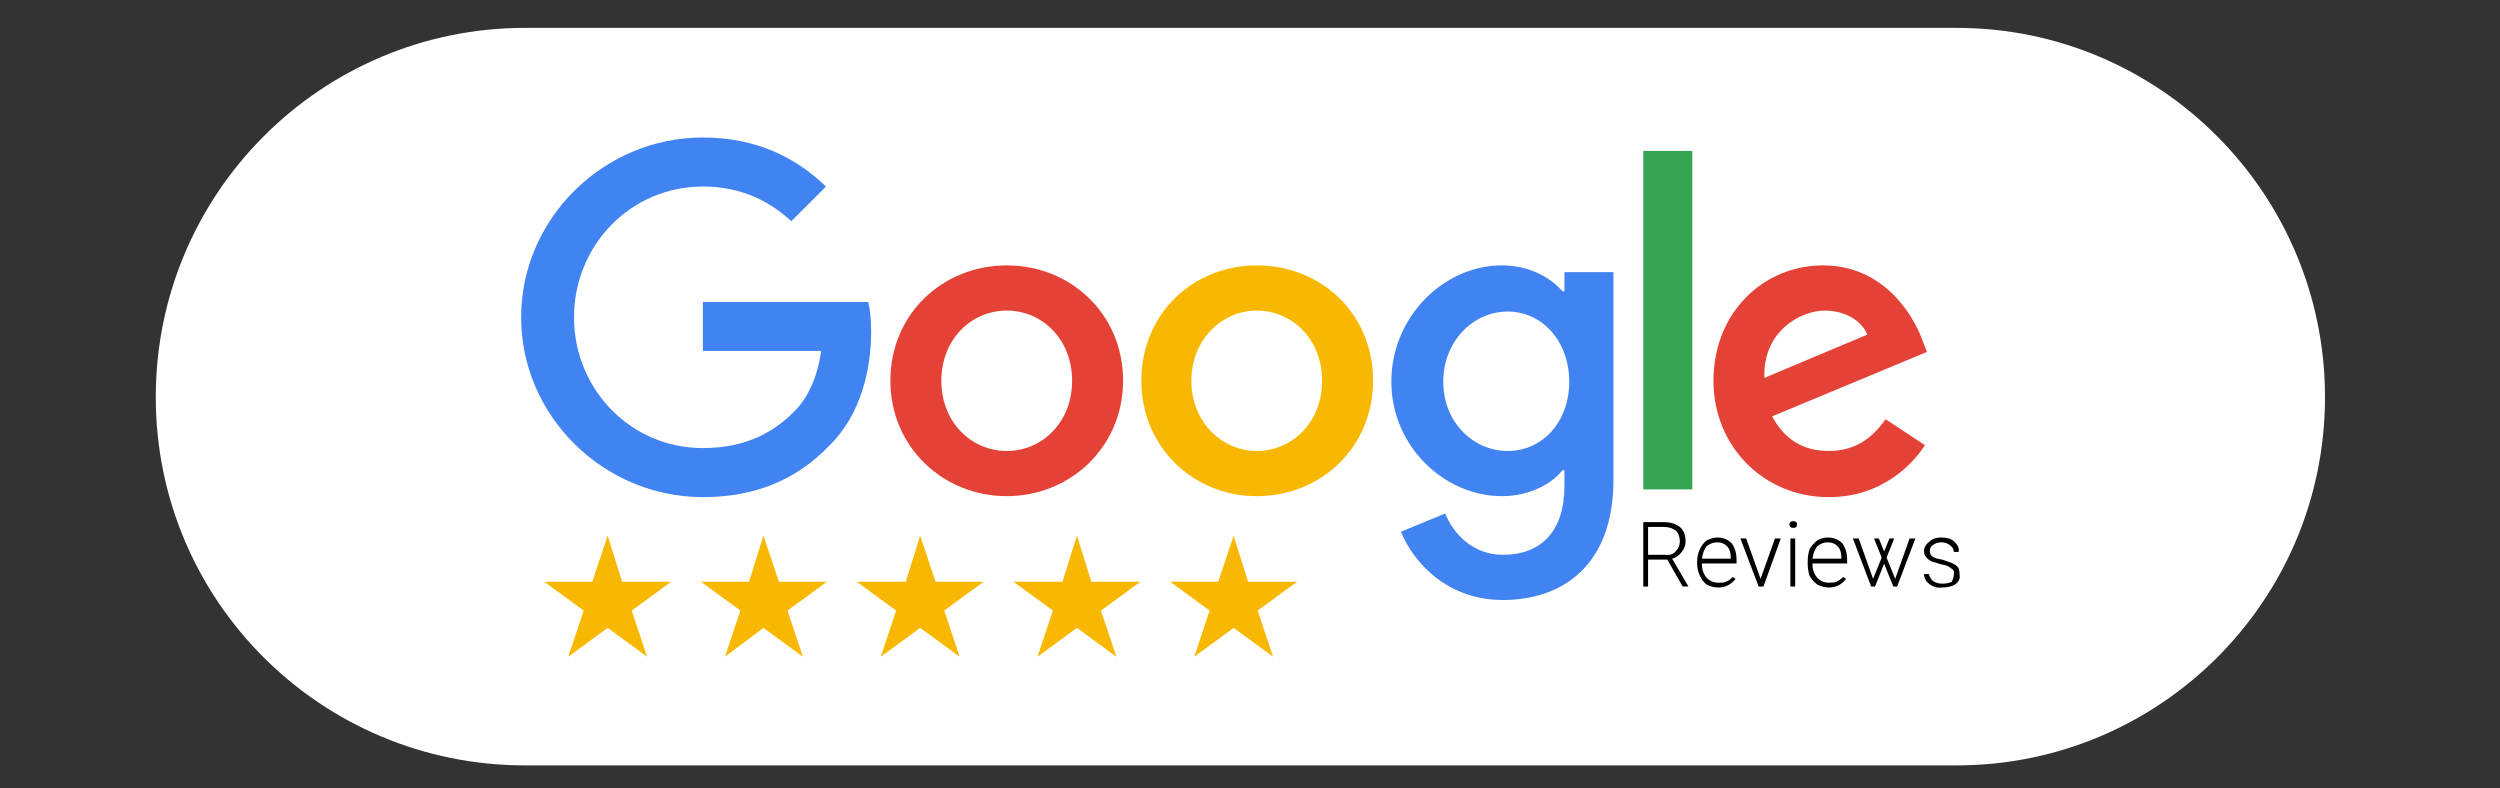
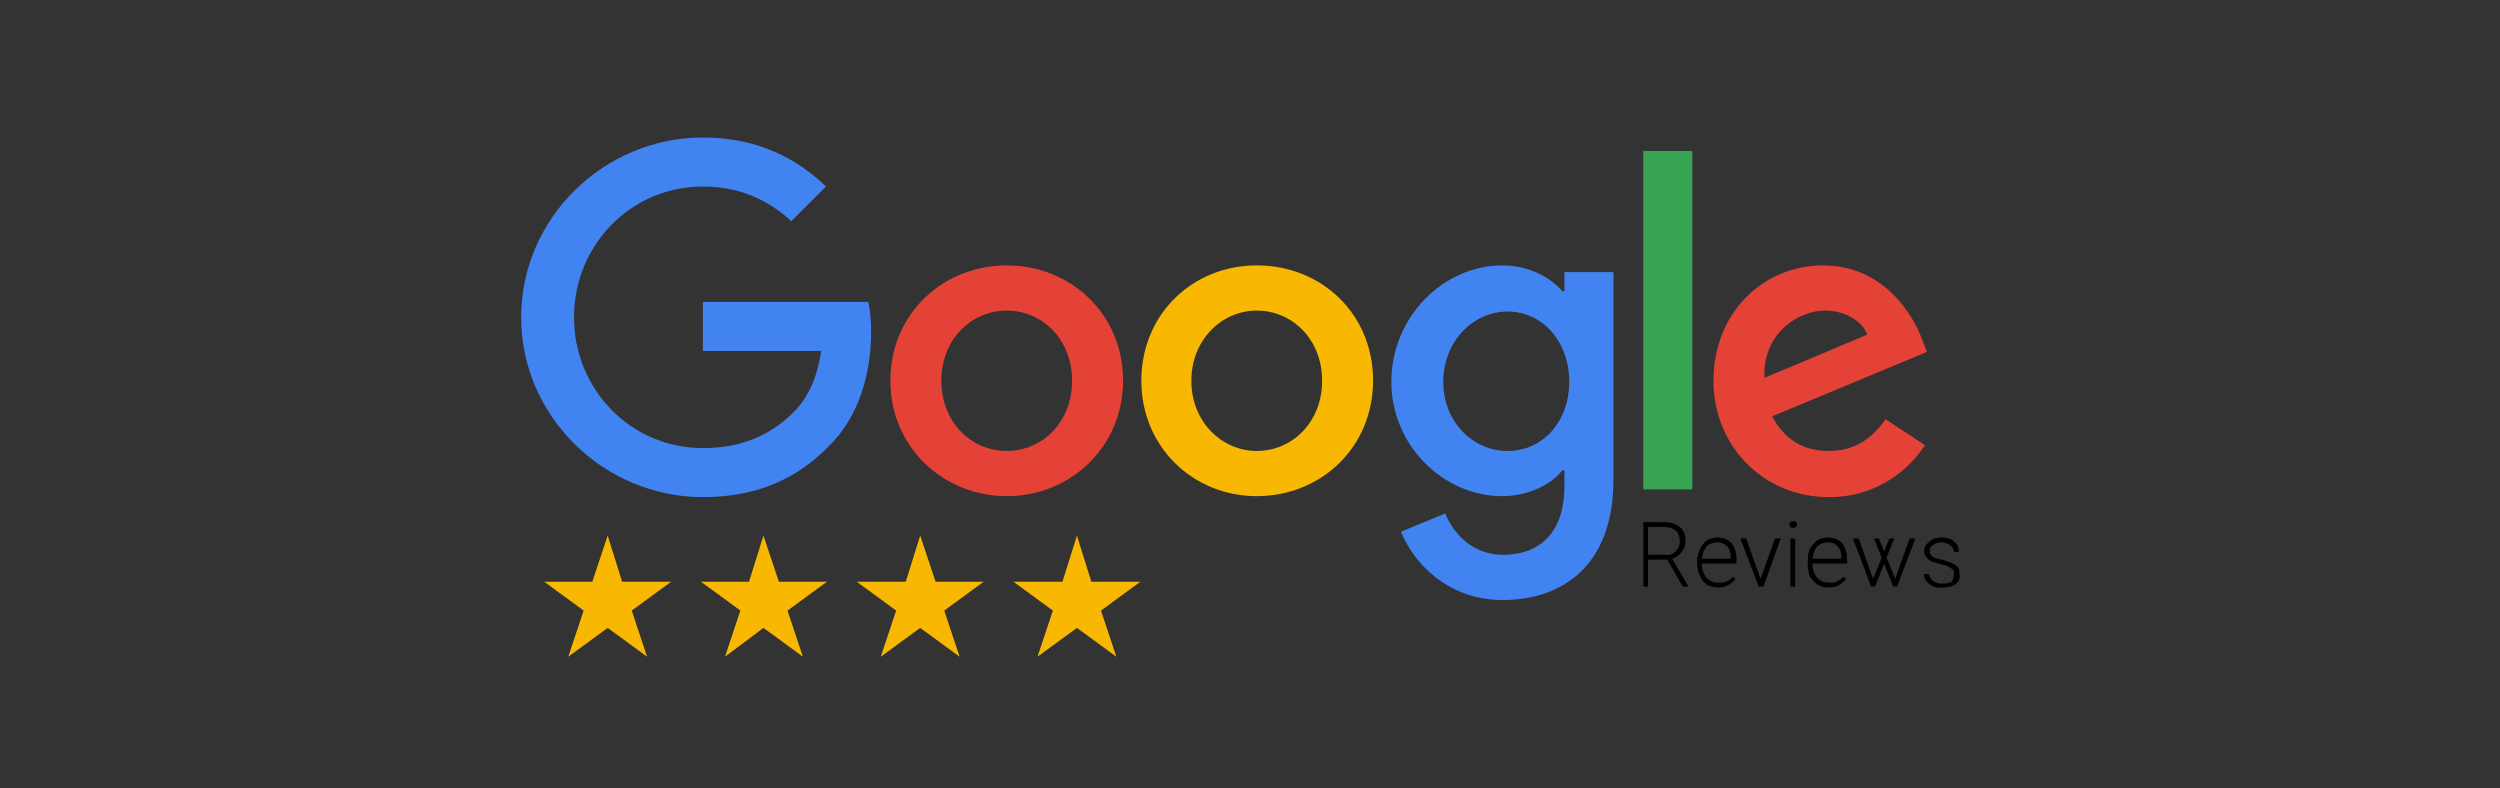
<svg xmlns="http://www.w3.org/2000/svg" version="1.2" viewBox="0 0 260 82" width="260" height="82">
  <rect x="0" y="0" width="260" height="82" fill="#333333" stroke="none" />
  <title>&lt;Group&gt;</title>
  <style>
		.s0 { fill: #ffffff } 
		.s1 { fill: #f8b802 } 
		.s2 { fill: #e44236 } 
		.s3 { fill: #4283f2 } 
		.s4 { fill: #36a453 } 
		.s5 { fill: #000000 } 
	</style>
  <g id="&lt;Group&gt;">
-     <path id="&lt;Path&gt;" class="s0" d="m203.5 79.6h-148.9c-21.2 0-38.4-17.1-38.4-38.3 0-21.2 17.2-38.4 38.4-38.4h148.9c21.1 0 38.3 17.2 38.3 38.4 0 21.2-17.2 38.3-38.3 38.3z" />
    <g id="&lt;Group&gt;">
      <path id="&lt;Path&gt;" class="s1" d="m63.2 55.7l1.5 4.8h5.1l-4.1 3 1.6 4.8-4.1-3-4.1 3 1.6-4.8-4.1-3h5z" />
      <path id="&lt;Path&gt;" class="s1" d="m79.4 55.7l1.6 4.8h5l-4.1 3 1.6 4.8-4.1-3-4 3 1.6-4.8-4.1-3h5z" />
      <path id="&lt;Path&gt;" class="s1" d="m95.7 55.7l1.6 4.8h5l-4.1 3 1.6 4.8-4.1-3-4.1 3 1.6-4.8-4.1-3h5.1z" />
      <path id="&lt;Path&gt;" class="s1" d="m112 55.7l1.5 4.8h5.1l-4.1 3 1.6 4.8-4.1-3-4.1 3 1.6-4.8-4.1-3h5.1z" />
-       <path id="&lt;Path&gt;" class="s1" d="m128.3 55.7l1.5 4.8h5.1l-4.1 3 1.6 4.8-4.1-3-4.1 3 1.6-4.8-4.1-3h5z" />
      <path id="&lt;Compound Path&gt;" fill-rule="evenodd" class="s2" d="m116.8 39.6c0 6.9-5.5 12-12.1 12-6.6 0-12.1-5.1-12.1-12 0-7 5.5-12 12.1-12 6.6 0 12.1 5 12.1 12zm-5.3 0c0-4.3-3.1-7.3-6.8-7.3-3.7 0-6.8 3-6.8 7.3 0 4.3 3.1 7.3 6.8 7.3 3.7 0 6.8-3 6.8-7.3z" />
      <path id="&lt;Compound Path&gt;" fill-rule="evenodd" class="s1" d="m142.8 39.6c0 6.9-5.4 12-12.1 12-6.6 0-12-5.1-12-12 0-7 5.4-12 12-12 6.7 0 12.1 5 12.1 12zm-5.3 0c0-4.3-3.1-7.3-6.8-7.3-3.6 0-6.8 3-6.8 7.3 0 4.3 3.2 7.3 6.8 7.3 3.7 0 6.8-3 6.8-7.3z" />
      <path id="&lt;Compound Path&gt;" fill-rule="evenodd" class="s3" d="m167.8 28.3v21.6c0 8.9-5.3 12.5-11.5 12.5-5.8 0-9.3-3.9-10.6-7.1l4.6-1.9c0.8 2 2.8 4.3 6 4.3 4 0 6.4-2.5 6.4-7.1v-1.7h-0.2c-1.1 1.4-3.4 2.7-6.3 2.7-6 0-11.5-5.2-11.5-11.9 0-6.8 5.5-12.1 11.5-12.1 2.9 0 5.1 1.3 6.3 2.7h0.2v-2zm-4.6 11.4c0-4.2-2.8-7.3-6.4-7.3-3.6 0-6.7 3.1-6.7 7.3 0 4.2 3.1 7.2 6.7 7.2 3.6 0 6.4-3 6.4-7.2z" />
      <path id="&lt;Path&gt;" class="s4" d="m176 15.7v35.2h-5.1v-35.2z" />
      <path id="&lt;Compound Path&gt;" fill-rule="evenodd" class="s2" d="m196.1 43.6l4.1 2.7c-1.3 2-4.5 5.4-10 5.4-6.8 0-12-5.3-12-12.1 0-7.1 5.2-12 11.4-12 6.2 0 9.3 5 10.3 7.7l0.5 1.3-16.1 6.7c1.3 2.4 3.2 3.6 5.9 3.6 2.7 0 4.5-1.3 5.9-3.3zm-12.6-4.3l10.7-4.5c-0.6-1.5-2.4-2.5-4.4-2.5-2.7 0-6.5 2.3-6.3 7z" />
      <path id="&lt;Path&gt;" class="s3" d="m73.1 36.5v-5.1h17.2q0.3 1.3 0.3 3.1c0 3.8-1 8.6-4.4 11.9-3.3 3.4-7.5 5.3-13.1 5.3-10.3 0-18.9-8.4-18.9-18.7 0-10.3 8.6-18.7 18.9-18.7 5.7 0 9.8 2.2 12.8 5.1l-3.6 3.6c-2.2-2-5.1-3.6-9.2-3.6-7.5 0-13.4 6.1-13.4 13.6 0 7.5 5.9 13.6 13.4 13.6 4.9 0 7.7-2 9.5-3.8 1.4-1.4 2.4-3.5 2.8-6.3z" />
      <g id="&lt;Group&gt;">
        <g id="&lt;Group&gt;">
          <path id="&lt;Compound Path&gt;" fill-rule="evenodd" class="s5" d="m173.4 58.2h-2v2.8h-0.5v-6.7h2.1c0.8 0 1.3 0.2 1.7 0.5q0.6 0.5 0.6 1.5 0 0.6-0.4 1.1c-0.2 0.3-0.6 0.6-1 0.7l1.7 2.9h-0.6zm-2-0.5h1.8q0.7 0.1 1.1-0.4 0.4-0.4 0.4-1 0-0.7-0.4-1.1-0.5-0.4-1.3-0.4h-1.6z" />
          <path id="&lt;Compound Path&gt;" fill-rule="evenodd" class="s5" d="m178.7 61.1c-0.4 0-0.8-0.1-1.2-0.3q-0.5-0.4-0.7-0.9-0.3-0.6-0.3-1.3v-0.2q0-0.7 0.3-1.3 0.2-0.5 0.7-0.9 0.6-0.3 1.1-0.3 0.9 0 1.5 0.6 0.5 0.7 0.5 1.7v0.4h-3.6v0.1q0 0.8 0.5 1.4 0.5 0.5 1.2 0.5c0.3 0 0.6 0 0.8-0.1 0.3-0.1 0.5-0.3 0.7-0.5l0.3 0.2q-0.7 0.9-1.8 0.9zm-0.1-4.7q-0.6 0-1.1 0.4-0.4 0.5-0.5 1.3h3v-0.1c0-0.5-0.1-0.9-0.4-1.2q-0.4-0.4-1-0.4z" />
          <path id="&lt;Path&gt;" class="s5" d="m183.1 60.2l1.5-4.2h0.6l-1.8 5h-0.5l-1.9-5h0.6z" />
          <path id="&lt;Compound Path&gt;" class="s5" d="m186.1 54.5q0-0.1 0.1-0.2 0.1-0.1 0.3-0.1 0.2 0 0.3 0.1 0.1 0.1 0.1 0.2 0 0.2-0.1 0.3-0.1 0.1-0.3 0.1-0.2 0-0.3-0.1-0.1-0.1-0.1-0.3zm0.6 6.5h-0.5v-5h0.5z" />
          <path id="&lt;Compound Path&gt;" fill-rule="evenodd" class="s5" d="m190.2 61.1c-0.4 0-0.8-0.1-1.2-0.3q-0.5-0.4-0.8-0.9-0.2-0.6-0.2-1.3v-0.2q0-0.7 0.2-1.3 0.3-0.5 0.8-0.9 0.5-0.3 1.1-0.3 0.9 0 1.5 0.6 0.5 0.7 0.5 1.7v0.4h-3.6v0.1q0 0.8 0.5 1.4 0.5 0.5 1.2 0.5c0.3 0 0.6 0 0.8-0.1 0.2-0.1 0.5-0.3 0.7-0.5l0.3 0.2q-0.7 0.9-1.8 0.9zm-0.1-4.7q-0.6 0-1.1 0.4-0.4 0.5-0.5 1.3h3v-0.1c0-0.5-0.1-0.9-0.4-1.2q-0.4-0.4-1-0.4z" />
          <path id="&lt;Path&gt;" class="s5" d="m203.2 59.7q0.1-0.4-0.3-0.6-0.3-0.3-1-0.4-0.6-0.2-1-0.3-0.4-0.2-0.6-0.5-0.2-0.2-0.2-0.6c0-0.4 0.2-0.7 0.6-1q0.4-0.4 1.2-0.4 0.9 0 1.3 0.4 0.6 0.5 0.5 1.1h-0.5q0-0.4-0.4-0.7-0.4-0.3-0.9-0.3-0.5 0-0.9 0.3-0.3 0.2-0.3 0.6 0 0.4 0.3 0.6 0.3 0.2 1 0.3c0.5 0.2 0.9 0.3 1.1 0.4q0.4 0.2 0.6 0.5 0.1 0.3 0.1 0.7 0.1 0.6-0.5 1-0.5 0.3-1.3 0.3-0.8 0.1-1.4-0.4-0.5-0.4-0.5-1h0.5q0.1 0.4 0.4 0.7 0.4 0.3 1 0.3 0.6 0 1-0.2c0.1-0.3 0.2-0.5 0.2-0.8z" />
        </g>
        <g id="&lt;Group&gt;">
          <g id="&lt;Group&gt;">
            <path id="&lt;Path&gt;" class="s5" d="m194.8 60.2l1.7-4.2h0.5l-2 5h-0.4l-1.9-5h0.6z" />
          </g>
          <g id="&lt;Group&gt;">
            <path id="&lt;Path&gt;" class="s5" d="m197.1 60.2l1.5-4.2h0.6l-1.9 5h-0.4l-2-5h0.5z" />
          </g>
        </g>
      </g>
    </g>
  </g>
</svg>